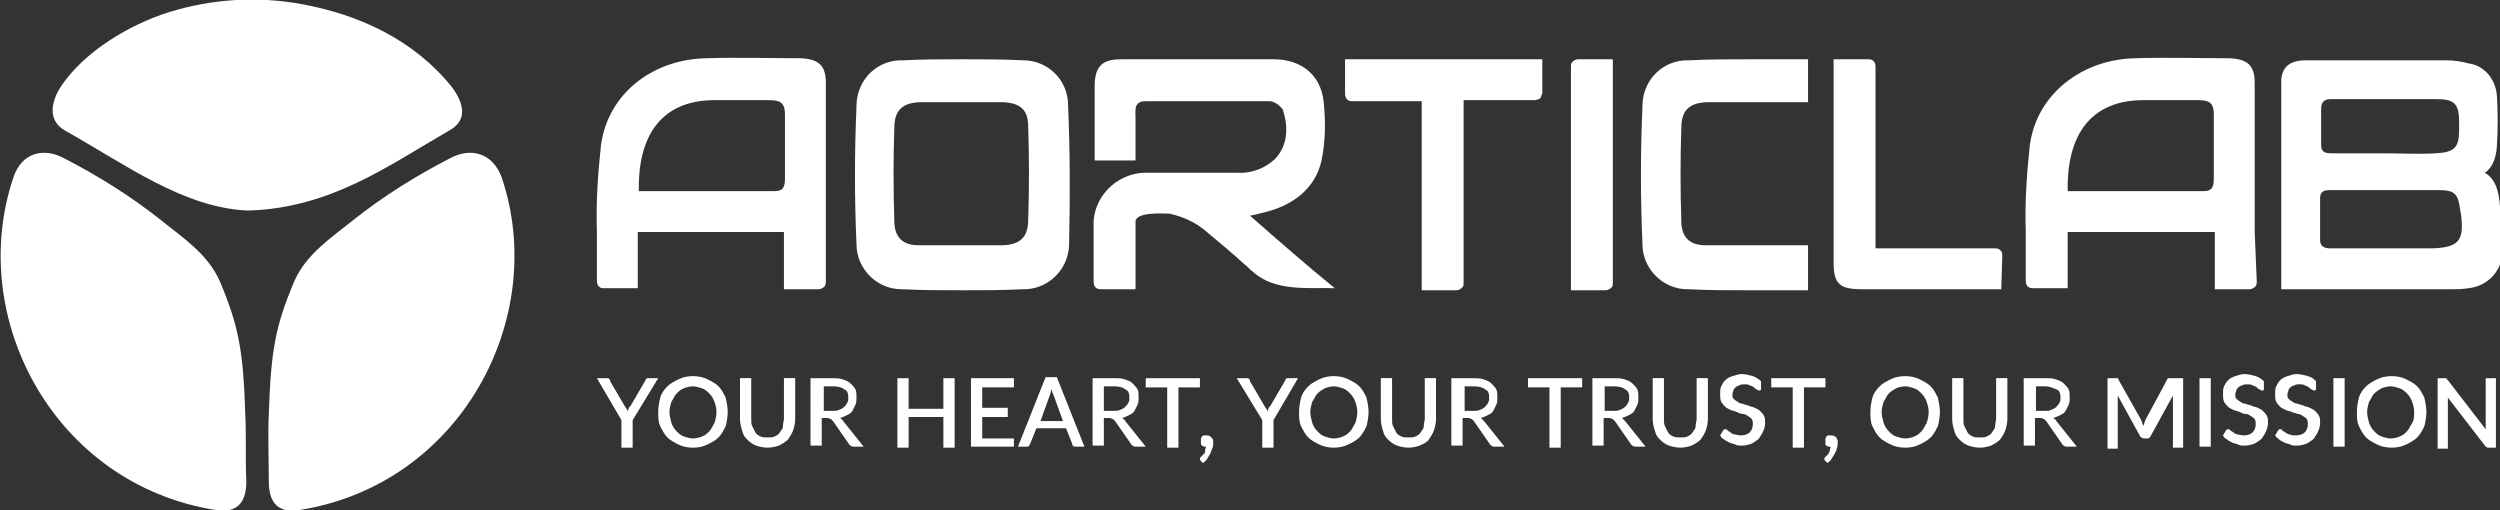
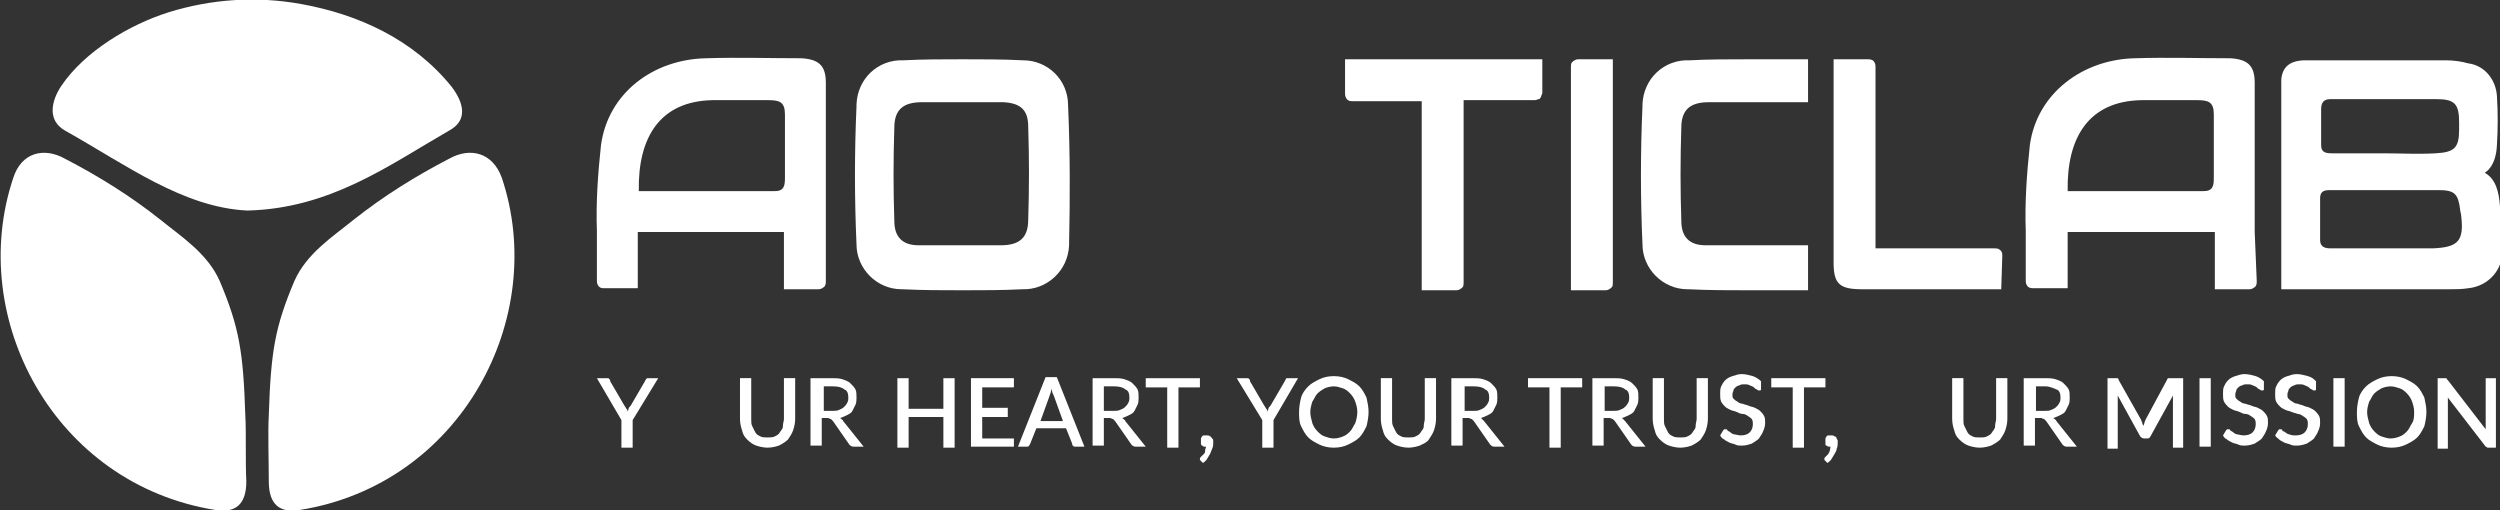
<svg xmlns="http://www.w3.org/2000/svg" id="Layer_1" x="0px" y="0px" viewBox="0 0 244.6 49.9" style="enable-background:new 0 0 244.6 49.9;" xml:space="preserve">
  <rect x="0" y="0" width="244.6" height="49.9" fill="#333333" stroke="none" />
  <style type="text/css">	.st0{fill:#FFFFFF;}	.st1{enable-background:new    ;}</style>
  <g id="Layer_1_00000119809702674937450050000006413648520202619054_">
    <g id="Layer_1_00000054952394737532082320000008788063257338603176_">
      <g id="Livello_1">
        <path class="st0" d="M26.3,40.6c0.2-6.2,0.6-8.6,2.5-13.1c1.2-2.7,3.7-4.3,5.8-6c2.9-2.3,6.1-4.3,9.4-6c2-1.1,4.2-0.6,5.1,1.9     c4.6,13.7-4,30-19.8,32.5c-1.9,0.3-3-0.5-3-2.8C26.3,45.1,26.2,42.3,26.3,40.6z" />
        <path class="st0" d="M24,40.6c-0.2-6.2-0.6-8.6-2.5-13.1c-1.2-2.7-3.7-4.3-5.8-6c-2.9-2.3-6.1-4.3-9.4-6c-2-1.1-4.2-0.6-5,1.9     c-4.6,13.7,4,30,19.8,32.5c1.9,0.3,3-0.5,3-2.8C24,45.1,24.1,42.3,24,40.6z" />
        <path class="st0" d="M24.2,20.6c-6.3-0.3-11.9-4.5-17.8-7.8C4.6,11.8,5,9.9,6,8.4c2.3-3.4,6.7-6,10.5-7.2c4.2-1.3,8.6-1.6,13-0.8     c5.5,1,10.9,3.4,14.7,8.1c1.2,1.6,1.6,3.3-0.3,4.3C38,16.2,32.3,20.4,24.2,20.6z" />
        <path class="st0" d="M183.2,26.4L183.2,26.4z" />
        <path class="st0" d="M166.9,18.7L166.9,18.7z" />
        <path class="st0" d="M104.5,10.3c0-2.5-2-4.4-4.4-4.4l0,0c-2-0.1-4-0.1-5.9-0.1l0,0c-2,0-3.9,0-5.8,0.1c-2.5-0.1-4.5,1.8-4.6,4.3     c0,0.1,0,0.1,0,0.2c-0.2,4.5-0.2,9,0,13.5c0,2.4,2,4.4,4.4,4.4c0,0,0,0,0.1,0c2,0.1,3.9,0.1,5.9,0.1l0,0c1.9,0,3.9,0,5.8-0.1     c2.4,0.1,4.5-1.8,4.6-4.3c0-0.1,0-0.1,0-0.2C104.7,19.3,104.7,14.8,104.5,10.3z M100.6,21.5c0,1.8-0.9,2.5-2.7,2.5     c-1.3,0-6.6,0-8,0c-1.6,0-2.4-0.8-2.4-2.4c-0.1-3-0.1-6.1,0-9.1c0-1.8,0.9-2.5,2.7-2.5c1.3,0,6.6,0,8,0c1.7,0.1,2.4,0.8,2.4,2.4     C100.7,15.4,100.7,18.5,100.6,21.5z" />
-         <path class="st0" d="M122.3,21.1l0.5-0.1l1.2-0.3c2.6-0.7,4.7-2.3,5.3-5l0,0c0.4-1.9,0.4-3.9,0.2-5.8c-0.3-2.6-2.2-4.1-4.9-4.1     c-5,0-10,0-14.9,0c-1.9,0-2.6,0.7-2.6,2.7c0,2.4,0,4.8,0,7.2h4v-4.2c0-0.7-0.2-1.6,1-1.6c4.1,0,8.2,0,12.2,0     c0.5,0.1,0.9,0.4,1.2,0.8c0.7,2.1,0.3,3.8-0.8,4.9c-1,0.9-2.3,1.4-3.7,1.3c-2,0-4,0-6.1,0c-0.8,0-1.7,0-2.6,0     c-2.7-0.1-5.1,2-5.3,4.7c0,0.3,0,0.7,0,1v0.2l0,0c0,1.4,0,4.7,0,4.7c0,0.2,0,0.3,0.1,0.5s0.3,0.3,0.6,0.3h3.4v-5.5l0,0v-1.1     c0-1,2.7-0.8,3.3-0.8c1.4,0.3,2.7,0.9,3.8,1.9c1.2,1,2.4,2,3.6,3.1c0.3,0.2,0.5,0.5,0.8,0.7c2.2,2,5.6,1.5,8,1.6     C128,26.1,124.8,23.3,122.3,21.1z" />
        <path class="st0" d="M131.6,5.8v0.8c0,0.7,0,1.6,0,2.1v0.5c0,0.2,0.1,0.5,0.3,0.6c0.1,0.1,0.3,0.1,0.4,0.1h6.8v18.5h3.4     c0.2,0,0.4-0.1,0.6-0.3c0.1-0.1,0.1-0.3,0.1-0.5V27v-0.1c0-0.3,0-0.5,0-0.8V9.8h2.3c1.1,0,2.2,0,3.3,0h1.3c0.1,0,0.2,0,0.4-0.1     l0,0h0.1l0,0l0,0l0.1-0.1l0,0l0.1-0.2c0-0.1,0.1-0.2,0.1-0.3V6.5l0,0V5.8H131.6z" />
        <path class="st0" d="M154.7,5.8h-0.3c-0.2,0-0.4,0.1-0.6,0.3c-0.1,0.1-0.1,0.3-0.1,0.5v3.3l0,0v18.5h3.4c0.2,0,0.4-0.1,0.6-0.3     c0.1-0.1,0.1-0.3,0.1-0.5V27v-0.1c0-0.3,0-0.5,0-0.8v-1.7l0,0V5.8H154.7z" />
        <path class="st0" d="M166.9,24c-1.6,0-2.4-0.8-2.4-2.4c-0.1-3-0.1-6.1,0-9.1c0-1.8,0.9-2.5,2.7-2.5c1.1,0,7.6,0,9.7,0V5.8     c-1,0-4.8,0-5.8,0l0,0c-2,0-3.9,0-5.8,0.1c-2.5-0.1-4.5,1.8-4.6,4.3c0,0.1,0,0.1,0,0.2c-0.2,4.5-0.2,9,0,13.5     c0,2.4,2,4.4,4.4,4.4h0.1c2,0.1,3.9,0.1,5.9,0.1l0,0c1,0,4.8,0,5.8,0V24C174.9,24,168.1,24,166.9,24z" />
        <path class="st0" d="M80.8,22.7L80.8,22.7c0-4.9,0-9.7,0-14.6c0-1.7-0.7-2.3-2.4-2.4c-3.1,0-6.2-0.1-9.3,0     c-5.2,0.1-9.6,3.4-10.3,8.5c-0.3,2.8-0.5,5.6-0.4,8.4v4.8c0,0.2,0,0.3,0.1,0.5s0.3,0.3,0.5,0.3h3.4v-5.5h14.3v5.6h3.4     c0.2,0,0.4-0.1,0.6-0.3c0.1-0.2,0.1-0.3,0.1-0.5C80.8,27.5,80.8,22.7,80.8,22.7z M75.8,18.7c-3.8,0-7.7,0-11.6,0h-1.7     c-0.1-5.3,2.1-8.8,7.2-8.9c1.8,0,3.7,0,5.5,0c1.1,0,1.6,0.2,1.6,1.4c0,2.2,0,4.1,0,6.2C76.8,18.2,76.7,18.7,75.8,18.7L75.8,18.7z     " />
        <path class="st0" d="M220.6,22.7L220.6,22.7c0-4.9,0-9.7,0-14.6c0-1.7-0.7-2.3-2.4-2.4c-3.1,0-6.2-0.1-9.3,0     c-5.1,0.1-9.6,3.4-10.3,8.5c-0.3,2.8-0.5,5.6-0.4,8.4v4.8c0,0.2,0,0.3,0.1,0.5s0.3,0.3,0.6,0.3h3.4v-5.5h14.4v5.6h3.4     c0.2,0,0.4-0.1,0.6-0.3c0.1-0.2,0.1-0.3,0.1-0.5L220.6,22.7L220.6,22.7z M215.6,18.7c-3.9,0-7.7,0-11.6,0h-1.7     c-0.1-5.3,2.1-8.8,7.2-8.9c1.9,0,3.7,0,5.5,0c1.1,0,1.6,0.2,1.6,1.4c0,2.2,0,4.1,0,6.2C216.6,18.2,216.5,18.7,215.6,18.7     L215.6,18.7z" />
        <path class="st0" d="M195.9,25.2v-0.3c0-0.2-0.1-0.4-0.3-0.5c-0.1-0.1-0.3-0.1-0.5-0.1h-11.6v-2.1c0-4.2,0-8.4,0-12.6v-3     c0-0.2,0-0.3-0.1-0.5s-0.3-0.3-0.6-0.3h-3.4V13l0,0v12.7c0,2.1,0.6,2.6,2.8,2.6c3.4,0,9.6,0,13.6,0l0,0L195.9,25.2z" />
        <path class="st0" d="M244.6,20.2c-0.1-1.4-0.4-2.7-1.5-3.3c0,0,1.1-0.5,1.2-2.7c0.1-1.6,0.1-3.2,0-4.8s-1.2-3-2.8-3.2     c-0.7-0.2-1.5-0.3-2.2-0.3c-3.6,0-7.3,0-11,0h-1.1h-1.6c-1.5,0-2.3,0.6-2.4,1.9c0,0.1,0,0.3,0,0.4v20.1h4.1c4.1,0,8.2,0,12.4,0     c0.6,0,1.2,0,1.8-0.1c2-0.2,3.5-1.9,3.3-3.9C244.6,22.9,244.6,21.5,244.6,20.2z M227.1,13.6v-2.9c0-0.6,0.2-1,0.9-1     c3.5,0,6.9,0,10.4,0c1.8,0,2.2,0.5,2.2,2.3v0.7c0,1.8-0.5,2.2-2.3,2.3s-3.4,0-5.1,0s-3.4,0-5.1,0c-0.7,0-1-0.2-1-0.8L227.1,13.6z      M238,24.3h-4.8c-1.7,0-3.5,0-5.2,0c-0.6,0-1-0.2-1-0.8v-4c0,0,0,0,0-0.1c0-0.6,0.3-0.8,0.9-0.8c3.6,0,7.1,0,10.7,0     c1.6,0,1.9,0.4,2.1,1.9c0,0.2,0.1,0.4,0.1,0.6C241.1,23.6,240.5,24.2,238,24.3z" />
        <path class="st0" d="M156.8,24.4L156.8,24.4z" />
      </g>
      <g id="Layer_2_00000132785970255317788380000017422809381064005822_">		</g>
    </g>
  </g>
  <g id="Layer_2_00000095308296682654562200000008791974949647875978_">
    <g id="Layer_2_00000015316943864221728270000005605857398678297493_">
      <g class="st1">
        <path class="st0" d="M61.9,41.1v2.7h-1.1v-2.7L58.4,37h1c0.1,0,0.2,0,0.2,0.1c0.1,0,0.1,0.1,0.1,0.2l1.4,2.4     c0.1,0.1,0.1,0.2,0.2,0.3c0.1,0.1,0.1,0.2,0.1,0.3c0-0.1,0.1-0.2,0.1-0.3s0.1-0.2,0.2-0.3l1.4-2.4c0-0.1,0.1-0.1,0.1-0.2     c0.1-0.1,0.1-0.1,0.2-0.1h1L61.9,41.1z" />
-         <path class="st0" d="M71.2,40.3c0,0.5-0.1,1-0.2,1.4c-0.2,0.4-0.4,0.8-0.7,1.1c-0.3,0.3-0.7,0.5-1.1,0.7s-0.9,0.3-1.4,0.3     s-1-0.1-1.4-0.3s-0.8-0.4-1.1-0.7c-0.3-0.3-0.5-0.7-0.7-1.1c-0.2-0.4-0.2-0.9-0.2-1.4s0.1-1,0.2-1.4s0.4-0.8,0.7-1.1     c0.3-0.3,0.7-0.5,1.1-0.7s0.9-0.3,1.4-0.3s1,0.1,1.4,0.3s0.8,0.4,1.1,0.7c0.3,0.3,0.5,0.7,0.7,1.1C71.1,39.4,71.2,39.8,71.2,40.3     z M70.1,40.3c0-0.4-0.1-0.7-0.2-1s-0.3-0.6-0.5-0.8S69,38.1,68.7,38s-0.6-0.2-0.9-0.2s-0.7,0.1-0.9,0.2c-0.3,0.1-0.5,0.3-0.7,0.5     s-0.3,0.5-0.5,0.8c-0.1,0.3-0.2,0.7-0.2,1c0,0.4,0.1,0.7,0.2,1.1c0.1,0.3,0.3,0.6,0.5,0.8s0.4,0.4,0.7,0.5     c0.3,0.1,0.6,0.2,0.9,0.2s0.7-0.1,0.9-0.2c0.3-0.1,0.5-0.3,0.7-0.5s0.3-0.5,0.5-0.8C70,41.1,70.1,40.7,70.1,40.3z" />
        <path class="st0" d="M75.1,42.8c0.3,0,0.5,0,0.7-0.1s0.4-0.2,0.5-0.4s0.3-0.3,0.3-0.6s0.1-0.5,0.1-0.7v-4h1.1v4     c0,0.4-0.1,0.8-0.2,1.1s-0.3,0.6-0.5,0.9c-0.2,0.2-0.5,0.4-0.9,0.6c-0.3,0.1-0.7,0.2-1.1,0.2s-0.8-0.1-1.1-0.2     c-0.3-0.1-0.6-0.3-0.9-0.6s-0.4-0.5-0.5-0.9c-0.1-0.3-0.2-0.7-0.2-1.1v-4h1.1v4c0,0.3,0,0.5,0.1,0.7s0.2,0.4,0.3,0.6     c0.1,0.2,0.3,0.3,0.5,0.4C74.6,42.8,74.8,42.8,75.1,42.8z" />
        <path class="st0" d="M84.5,43.7h-1c-0.2,0-0.3-0.1-0.4-0.2l-1.6-2.3c-0.1-0.1-0.1-0.1-0.2-0.2c-0.1,0-0.2-0.1-0.3-0.1h-0.6v2.7     h-1.1V37h2c0.4,0,0.8,0,1.1,0.1c0.3,0.1,0.6,0.2,0.8,0.4c0.2,0.2,0.4,0.4,0.5,0.6c0.1,0.2,0.1,0.5,0.1,0.8c0,0.2,0,0.5-0.1,0.7     s-0.2,0.4-0.3,0.6s-0.3,0.3-0.5,0.4s-0.4,0.2-0.7,0.3c0.1,0.1,0.3,0.2,0.3,0.3L84.5,43.7z M81.4,40.2c0.3,0,0.5,0,0.7-0.1     s0.3-0.1,0.5-0.3c0.1-0.1,0.2-0.2,0.3-0.4c0.1-0.2,0.1-0.3,0.1-0.5c0-0.4-0.1-0.7-0.4-0.8c-0.2-0.2-0.6-0.3-1.1-0.3h-0.9v2.4     C80.6,40.2,81.4,40.2,81.4,40.2z" />
        <path class="st0" d="M93.4,37v6.8h-1.1v-3h-3.4v3h-1.1V37h1.1v3h3.4v-3H93.4z" />
        <path class="st0" d="M99.2,42.8v0.9H95V37h4.2v0.9h-3.1v2h2.5v0.9h-2.5v2.1h3.1V42.8z" />
        <path class="st0" d="M106.1,43.7h-0.9c-0.1,0-0.2,0-0.2-0.1c-0.1,0-0.1-0.1-0.1-0.2l-0.6-1.5h-2.9l-0.6,1.5     c0,0.1-0.1,0.1-0.1,0.2c-0.1,0.1-0.1,0.1-0.2,0.1h-0.9l2.7-6.8h1.1L106.1,43.7z M104,41.2l-0.9-2.5c-0.1-0.2-0.2-0.4-0.2-0.7     c0,0.1-0.1,0.3-0.1,0.4s-0.1,0.2-0.1,0.3l-0.9,2.5H104z" />
        <path class="st0" d="M112.1,43.7h-1c-0.2,0-0.3-0.1-0.4-0.2l-1.6-2.3c-0.1-0.1-0.1-0.1-0.2-0.2c-0.1,0-0.2-0.1-0.3-0.1H108v2.7     h-1.1V37h2c0.4,0,0.8,0,1.1,0.1c0.3,0.1,0.6,0.2,0.8,0.4c0.2,0.2,0.4,0.4,0.5,0.6c0.1,0.2,0.1,0.5,0.1,0.8c0,0.2,0,0.5-0.1,0.7     s-0.2,0.4-0.3,0.6s-0.3,0.3-0.5,0.4s-0.4,0.2-0.7,0.3c0.1,0.1,0.3,0.2,0.3,0.3L112.1,43.7z M108.9,40.2c0.3,0,0.5,0,0.7-0.1     s0.3-0.1,0.5-0.3c0.1-0.1,0.2-0.2,0.3-0.4c0.1-0.2,0.1-0.3,0.1-0.5c0-0.4-0.1-0.7-0.4-0.8c-0.2-0.2-0.6-0.3-1.1-0.3h-1v2.4     C108,40.2,108.9,40.2,108.9,40.2z" />
        <path class="st0" d="M117.4,37.9h-2.1v5.9h-1.1v-5.9h-2.1V37h5.3C117.4,37,117.4,37.9,117.4,37.9z" />
        <path class="st0" d="M118,43.7c-0.1,0-0.2,0-0.2,0c-0.1,0-0.1-0.1-0.2-0.1c-0.1-0.1-0.1-0.1-0.1-0.2c0-0.1,0-0.2,0-0.3     s0-0.2,0-0.2c0-0.1,0.1-0.1,0.1-0.2c0.1-0.1,0.1-0.1,0.2-0.1s0.2,0,0.3,0c0.1,0,0.2,0,0.3,0.1c0.1,0,0.1,0.1,0.2,0.2     s0.1,0.1,0.1,0.2c0,0.1,0,0.2,0,0.3s0,0.3-0.1,0.5s-0.1,0.3-0.2,0.5s-0.2,0.3-0.3,0.5s-0.3,0.3-0.4,0.4l-0.2-0.2c0,0,0,0-0.1-0.1     c0,0,0,0,0-0.1s0-0.1,0.1-0.2l0.1-0.1c0.1-0.1,0.1-0.1,0.2-0.2c0.1-0.1,0.1-0.2,0.1-0.2C117.9,43.9,118,43.8,118,43.7L118,43.7z" />
        <path class="st0" d="M124.6,41.1v2.7h-1.1v-2.7L121,37h1c0.1,0,0.2,0,0.2,0.1c0.1,0,0.1,0.1,0.1,0.2l1.4,2.4     c0.1,0.1,0.1,0.2,0.2,0.3s0.1,0.2,0.1,0.3c0-0.1,0.1-0.2,0.1-0.3s0.1-0.2,0.2-0.3l1.4-2.4c0-0.1,0.1-0.1,0.1-0.2s0.1-0.1,0.2-0.1     h1L124.6,41.1z" />
        <path class="st0" d="M133.9,40.3c0,0.5-0.1,1-0.2,1.4c-0.2,0.4-0.4,0.8-0.7,1.1s-0.7,0.5-1.1,0.7c-0.4,0.2-0.9,0.3-1.4,0.3     s-1-0.1-1.4-0.3s-0.8-0.4-1.1-0.7s-0.5-0.7-0.7-1.1c-0.2-0.4-0.2-0.9-0.2-1.4s0.1-1,0.2-1.4s0.4-0.8,0.7-1.1     c0.3-0.3,0.7-0.5,1.1-0.7c0.4-0.2,0.9-0.3,1.4-0.3s1,0.1,1.4,0.3s0.8,0.4,1.1,0.7s0.5,0.7,0.7,1.1     C133.8,39.4,133.9,39.8,133.9,40.3z M132.8,40.3c0-0.4-0.1-0.7-0.2-1c-0.1-0.3-0.3-0.6-0.5-0.8s-0.4-0.4-0.7-0.5     s-0.6-0.2-0.9-0.2c-0.3,0-0.7,0.1-0.9,0.2s-0.5,0.3-0.7,0.5s-0.3,0.5-0.5,0.8c-0.1,0.3-0.2,0.7-0.2,1c0,0.4,0.1,0.7,0.2,1.1     c0.1,0.3,0.3,0.6,0.5,0.8s0.4,0.4,0.7,0.5s0.6,0.2,0.9,0.2c0.3,0,0.7-0.1,0.9-0.2c0.3-0.1,0.5-0.3,0.7-0.5s0.3-0.5,0.5-0.8     C132.7,41.1,132.8,40.7,132.8,40.3z" />
        <path class="st0" d="M137.8,42.8c0.3,0,0.5,0,0.7-0.1s0.4-0.2,0.5-0.4s0.3-0.3,0.3-0.6s0.1-0.5,0.1-0.7v-4h1.1v4     c0,0.4-0.1,0.8-0.2,1.1c-0.1,0.3-0.3,0.6-0.5,0.9s-0.5,0.4-0.9,0.6c-0.3,0.1-0.7,0.2-1.1,0.2c-0.4,0-0.8-0.1-1.1-0.2     c-0.3-0.1-0.6-0.3-0.9-0.6s-0.4-0.5-0.5-0.9c-0.1-0.3-0.2-0.7-0.2-1.1v-4h1.1v4c0,0.3,0,0.5,0.1,0.7s0.2,0.4,0.3,0.6     s0.3,0.3,0.5,0.4C137.3,42.8,137.5,42.8,137.8,42.8z" />
        <path class="st0" d="M147.2,43.7h-1c-0.2,0-0.3-0.1-0.4-0.2l-1.6-2.3c-0.1-0.1-0.1-0.1-0.2-0.2c-0.1,0-0.2-0.1-0.3-0.1h-0.6v2.7     H142V37h2c0.4,0,0.8,0,1.1,0.1s0.6,0.2,0.8,0.4s0.4,0.4,0.5,0.6c0.1,0.2,0.1,0.5,0.1,0.8c0,0.2,0,0.5-0.1,0.7s-0.2,0.4-0.3,0.6     c-0.1,0.2-0.3,0.3-0.5,0.4s-0.4,0.2-0.7,0.3c0.1,0.1,0.2,0.2,0.3,0.3L147.2,43.7z M144.1,40.2c0.3,0,0.5,0,0.7-0.1     s0.3-0.1,0.5-0.3c0.1-0.1,0.2-0.2,0.3-0.4s0.1-0.3,0.1-0.5c0-0.4-0.1-0.7-0.4-0.8c-0.2-0.2-0.6-0.3-1.1-0.3h-0.9v2.4     C143.3,40.2,144.1,40.2,144.1,40.2z" />
        <path class="st0" d="M154.8,37.9h-2.1v5.9h-1.1v-5.9h-2.1V37h5.3L154.8,37.9L154.8,37.9z" />
        <path class="st0" d="M161,43.7h-1c-0.2,0-0.3-0.1-0.4-0.2l-1.6-2.3c-0.1-0.1-0.1-0.1-0.2-0.2c-0.1,0-0.2-0.1-0.3-0.1h-0.6v2.7     h-1.1V37h2c0.4,0,0.8,0,1.1,0.1s0.6,0.2,0.8,0.4s0.4,0.4,0.5,0.6c0.1,0.2,0.1,0.5,0.1,0.8c0,0.2,0,0.5-0.1,0.7s-0.2,0.4-0.3,0.6     c-0.1,0.2-0.3,0.3-0.5,0.4s-0.4,0.2-0.7,0.3c0.1,0.1,0.2,0.2,0.3,0.3L161,43.7z M157.8,40.2c0.3,0,0.5,0,0.7-0.1s0.3-0.1,0.5-0.3     c0.1-0.1,0.2-0.2,0.3-0.4s0.1-0.3,0.1-0.5c0-0.4-0.1-0.7-0.4-0.8c-0.2-0.2-0.6-0.3-1.1-0.3H157v2.4     C157,40.2,157.8,40.2,157.8,40.2z" />
        <path class="st0" d="M164.4,42.8c0.3,0,0.5,0,0.7-0.1s0.4-0.2,0.5-0.4s0.3-0.3,0.3-0.6s0.1-0.5,0.1-0.7v-4h1.1v4     c0,0.4-0.1,0.8-0.2,1.1c-0.1,0.3-0.3,0.6-0.5,0.9c-0.2,0.2-0.5,0.4-0.9,0.6c-0.3,0.1-0.7,0.2-1.1,0.2s-0.8-0.1-1.1-0.2     c-0.3-0.1-0.6-0.3-0.9-0.6s-0.4-0.5-0.5-0.9c-0.1-0.3-0.2-0.7-0.2-1.1v-4h1.1v4c0,0.3,0,0.5,0.1,0.7s0.2,0.4,0.3,0.6     c0.1,0.2,0.3,0.3,0.5,0.4C163.9,42.8,164.2,42.8,164.4,42.8z" />
        <path class="st0" d="M172.3,38.1c0,0.1-0.1,0.1-0.1,0.1h-0.1c-0.1,0-0.1,0-0.2-0.1c-0.1,0-0.2-0.1-0.3-0.2     c-0.1-0.1-0.2-0.1-0.4-0.2s-0.3-0.1-0.5-0.1s-0.4,0-0.5,0.1c-0.1,0-0.3,0.1-0.4,0.2c-0.1,0.1-0.2,0.2-0.2,0.3s-0.1,0.2-0.1,0.4     s0,0.3,0.1,0.4c0.1,0.1,0.2,0.2,0.4,0.3c0.1,0.1,0.3,0.2,0.5,0.2c0.2,0.1,0.4,0.1,0.6,0.2c0.2,0.1,0.4,0.1,0.6,0.2     c0.2,0.1,0.4,0.2,0.5,0.3s0.3,0.3,0.4,0.5s0.1,0.4,0.1,0.7s-0.1,0.6-0.2,0.8c-0.1,0.3-0.3,0.5-0.4,0.7c-0.2,0.2-0.4,0.3-0.7,0.5     c-0.3,0.1-0.6,0.2-1,0.2c-0.2,0-0.4,0-0.6-0.1s-0.4-0.1-0.6-0.2c-0.2-0.1-0.4-0.2-0.5-0.3c-0.2-0.1-0.3-0.2-0.4-0.4l0.3-0.5     l0.1-0.1h0.1c0.1,0,0.2,0,0.2,0.1c0.1,0.1,0.2,0.1,0.3,0.2c0.1,0.1,0.3,0.2,0.4,0.2s0.4,0.1,0.6,0.1c0.4,0,0.7-0.1,0.9-0.3     s0.3-0.5,0.3-0.8c0-0.2,0-0.3-0.1-0.5c-0.1-0.1-0.2-0.2-0.4-0.3c-0.1-0.1-0.3-0.2-0.5-0.2s-0.4-0.1-0.6-0.2     c-0.2-0.1-0.4-0.1-0.6-0.2c-0.2-0.1-0.4-0.2-0.5-0.3s-0.3-0.3-0.4-0.5s-0.1-0.5-0.1-0.8c0-0.2,0-0.5,0.1-0.7s0.2-0.4,0.4-0.6     s0.4-0.3,0.7-0.4s0.6-0.2,0.9-0.2c0.4,0,0.7,0.1,1.1,0.2c0.3,0.1,0.6,0.3,0.8,0.5L172.3,38.1z" />
        <path class="st0" d="M178.6,37.9h-2.1v5.9h-1.1v-5.9h-2.1V37h5.3L178.6,37.9L178.6,37.9z" />
        <path class="st0" d="M179.1,43.7c-0.1,0-0.2,0-0.2,0c-0.1,0-0.1-0.1-0.2-0.1s-0.1-0.1-0.1-0.2c0-0.1,0-0.2,0-0.3s0-0.2,0-0.2     c0-0.1,0.1-0.1,0.1-0.2c0.1-0.1,0.1-0.1,0.2-0.1c0.1,0,0.2,0,0.3,0s0.2,0,0.3,0.1c0.1,0,0.2,0.1,0.2,0.2s0.1,0.1,0.1,0.2     c0,0.1,0,0.2,0,0.3s0,0.3-0.1,0.5c0,0.2-0.1,0.3-0.2,0.5s-0.2,0.3-0.3,0.5s-0.3,0.3-0.4,0.4l-0.2-0.2c0,0,0,0-0.1-0.1     c0,0,0,0,0-0.1s0-0.1,0.1-0.2l0.1-0.1c0,0,0.1-0.1,0.2-0.2c0-0.1,0.1-0.2,0.1-0.2S179.1,43.8,179.1,43.7L179.1,43.7z" />
-         <path class="st0" d="M189.8,40.3c0,0.5-0.1,1-0.2,1.4c-0.2,0.4-0.4,0.8-0.7,1.1s-0.7,0.5-1.1,0.7c-0.4,0.2-0.9,0.3-1.4,0.3     s-1-0.1-1.4-0.3s-0.8-0.4-1.1-0.7s-0.5-0.7-0.7-1.1c-0.2-0.4-0.2-0.9-0.2-1.4s0.1-1,0.2-1.4s0.4-0.8,0.7-1.1s0.7-0.5,1.1-0.7     c0.4-0.2,0.9-0.3,1.4-0.3s1,0.1,1.4,0.3s0.8,0.4,1.1,0.7s0.5,0.7,0.7,1.1C189.7,39.4,189.8,39.8,189.8,40.3z M188.7,40.3     c0-0.4-0.1-0.7-0.2-1c-0.1-0.3-0.3-0.6-0.5-0.8s-0.4-0.4-0.7-0.5s-0.6-0.2-0.9-0.2c-0.3,0-0.7,0.1-0.9,0.2s-0.5,0.3-0.7,0.5     s-0.3,0.5-0.5,0.8c-0.1,0.3-0.2,0.7-0.2,1c0,0.4,0.1,0.7,0.2,1.1c0.1,0.3,0.3,0.6,0.5,0.8s0.4,0.4,0.7,0.5s0.6,0.2,0.9,0.2     c0.3,0,0.7-0.1,0.9-0.2c0.3-0.1,0.5-0.3,0.7-0.5s0.3-0.5,0.5-0.8C188.6,41.1,188.7,40.7,188.7,40.3z" />
        <path class="st0" d="M193.7,42.8c0.3,0,0.5,0,0.7-0.1s0.4-0.2,0.5-0.4s0.3-0.3,0.3-0.6s0.1-0.5,0.1-0.7v-4h1.1v4     c0,0.4-0.1,0.8-0.2,1.1c-0.1,0.3-0.3,0.6-0.5,0.9c-0.2,0.2-0.5,0.4-0.9,0.6c-0.3,0.1-0.7,0.2-1.1,0.2s-0.8-0.1-1.1-0.2     c-0.3-0.1-0.6-0.3-0.9-0.6s-0.4-0.5-0.5-0.9c-0.1-0.3-0.2-0.7-0.2-1.1v-4h1.1v4c0,0.3,0,0.5,0.1,0.7s0.2,0.4,0.3,0.6     c0.1,0.2,0.3,0.3,0.5,0.4C193.2,42.8,193.4,42.8,193.7,42.8z" />
        <path class="st0" d="M203.2,43.7h-1c-0.2,0-0.3-0.1-0.4-0.2l-1.6-2.3c-0.1-0.1-0.1-0.1-0.2-0.2c-0.1,0-0.2-0.1-0.3-0.1h-0.6v2.7     H198V37h2c0.4,0,0.8,0,1.1,0.1s0.6,0.2,0.8,0.4s0.4,0.4,0.5,0.6c0.1,0.2,0.1,0.5,0.1,0.8c0,0.2,0,0.5-0.1,0.7s-0.2,0.4-0.3,0.6     c-0.1,0.2-0.3,0.3-0.5,0.4s-0.4,0.2-0.7,0.3c0.1,0.1,0.3,0.2,0.3,0.3L203.2,43.7z M200,40.2c0.3,0,0.5,0,0.7-0.1s0.3-0.1,0.5-0.3     c0.1-0.1,0.2-0.2,0.3-0.4s0.1-0.3,0.1-0.5c0-0.4-0.1-0.7-0.4-0.8s-0.6-0.3-1.1-0.3h-0.9v2.4C199.2,40.2,200,40.2,200,40.2z" />
        <path class="st0" d="M213.6,37v6.8h-1v-4.6c0-0.1,0-0.2,0-0.2c0-0.1,0-0.2,0-0.3l-2.2,4c-0.1,0.2-0.2,0.2-0.4,0.2h-0.2     c-0.2,0-0.3-0.1-0.4-0.2l-2.2-4c0,0.1,0,0.2,0,0.3s0,0.2,0,0.3v4.6h-1V37h0.8c0.1,0,0.2,0,0.2,0s0.1,0.1,0.1,0.2l2.2,3.9     c0,0.1,0.1,0.2,0.1,0.3s0.1,0.2,0.1,0.3c0-0.1,0.1-0.2,0.1-0.3s0.1-0.2,0.1-0.3l2.1-3.9c0-0.1,0.1-0.1,0.1-0.2c0.1,0,0.1,0,0.2,0     H213.6z" />
        <path class="st0" d="M216.3,43.7h-1.1V37h1.1V43.7z" />
        <path class="st0" d="M221.5,38.1c0,0.1-0.1,0.1-0.1,0.1h-0.1c-0.1,0-0.1,0-0.2-0.1c-0.1,0-0.2-0.1-0.3-0.2     c-0.1-0.1-0.2-0.1-0.4-0.2s-0.3-0.1-0.5-0.1s-0.4,0-0.5,0.1c-0.1,0-0.3,0.1-0.4,0.2c-0.1,0.1-0.2,0.2-0.2,0.3s-0.1,0.2-0.1,0.4     s0,0.3,0.1,0.4c0.1,0.1,0.2,0.2,0.4,0.3c0.1,0.1,0.3,0.2,0.5,0.2c0.2,0.1,0.4,0.1,0.6,0.2c0.2,0.1,0.4,0.1,0.6,0.2     c0.2,0.1,0.4,0.2,0.5,0.3s0.3,0.3,0.4,0.5s0.1,0.4,0.1,0.7s-0.1,0.6-0.2,0.8c-0.1,0.3-0.3,0.5-0.4,0.7c-0.2,0.2-0.4,0.3-0.7,0.5     c-0.3,0.1-0.6,0.2-1,0.2c-0.2,0-0.4,0-0.6-0.1s-0.4-0.1-0.6-0.2c-0.2-0.1-0.4-0.2-0.5-0.3c-0.2-0.1-0.3-0.2-0.4-0.4l0.3-0.5     l0.1-0.1h0.1c0.1,0,0.2,0,0.2,0.1c0.1,0.1,0.2,0.1,0.3,0.2c0.1,0.1,0.3,0.2,0.4,0.2s0.4,0.1,0.6,0.1c0.4,0,0.7-0.1,0.9-0.3     s0.3-0.5,0.3-0.8c0-0.2,0-0.3-0.1-0.5c-0.1-0.1-0.2-0.2-0.4-0.3c-0.1-0.1-0.3-0.2-0.5-0.2s-0.4-0.1-0.6-0.2     c-0.2-0.1-0.4-0.1-0.6-0.2c-0.2-0.1-0.4-0.2-0.5-0.3s-0.3-0.3-0.4-0.5s-0.1-0.5-0.1-0.8c0-0.2,0-0.5,0.1-0.7s0.2-0.4,0.4-0.6     s0.4-0.3,0.7-0.4s0.6-0.2,0.9-0.2c0.4,0,0.7,0.1,1.1,0.2c0.3,0.1,0.6,0.3,0.8,0.5L221.5,38.1z" />
        <path class="st0" d="M226.6,38.1c0,0.1-0.1,0.1-0.1,0.1h-0.1c-0.1,0-0.1,0-0.2-0.1c-0.1,0-0.2-0.1-0.3-0.2     c-0.1-0.1-0.2-0.1-0.4-0.2s-0.3-0.1-0.5-0.1s-0.4,0-0.5,0.1c-0.1,0-0.3,0.1-0.4,0.2c-0.1,0.1-0.2,0.2-0.2,0.3s-0.1,0.2-0.1,0.4     s0,0.3,0.1,0.4c0.1,0.1,0.2,0.2,0.4,0.3c0.1,0.1,0.3,0.2,0.5,0.2c0.2,0.1,0.4,0.1,0.6,0.2c0.2,0.1,0.4,0.1,0.6,0.2     c0.2,0.1,0.4,0.2,0.5,0.3s0.3,0.3,0.4,0.5s0.1,0.4,0.1,0.7s-0.1,0.6-0.2,0.8c-0.1,0.3-0.3,0.5-0.4,0.7c-0.2,0.2-0.4,0.3-0.7,0.5     c-0.3,0.1-0.6,0.2-1,0.2c-0.2,0-0.4,0-0.6-0.1s-0.4-0.1-0.6-0.2c-0.2-0.1-0.4-0.2-0.5-0.3s-0.3-0.2-0.4-0.4l0.3-0.5L223,42h0.1     c0.1,0,0.2,0,0.2,0.1s0.2,0.1,0.3,0.2c0.1,0.1,0.3,0.2,0.4,0.2c0.2,0.1,0.4,0.1,0.6,0.1c0.4,0,0.7-0.1,0.9-0.3s0.3-0.5,0.3-0.8     c0-0.2,0-0.3-0.1-0.5c-0.1-0.1-0.2-0.2-0.4-0.3c-0.1-0.1-0.3-0.2-0.5-0.2c-0.2-0.1-0.4-0.1-0.6-0.2c-0.2-0.1-0.4-0.1-0.6-0.2     c-0.2-0.1-0.4-0.2-0.5-0.3s-0.3-0.3-0.4-0.5s-0.1-0.5-0.1-0.8c0-0.2,0-0.5,0.1-0.7s0.2-0.4,0.4-0.6c0.2-0.2,0.4-0.3,0.7-0.4     s0.6-0.2,0.9-0.2c0.4,0,0.7,0.1,1.1,0.2s0.6,0.3,0.8,0.5L226.6,38.1z" />
        <path class="st0" d="M229.4,43.7h-1.1V37h1.1V43.7z" />
        <path class="st0" d="M237.4,40.3c0,0.5-0.1,1-0.2,1.4c-0.2,0.4-0.4,0.8-0.7,1.1s-0.7,0.5-1.1,0.7c-0.4,0.2-0.9,0.3-1.4,0.3     s-1-0.1-1.4-0.3s-0.8-0.4-1.1-0.7s-0.5-0.7-0.7-1.1c-0.2-0.4-0.2-0.9-0.2-1.4s0.1-1,0.2-1.4s0.4-0.8,0.7-1.1s0.7-0.5,1.1-0.7     c0.4-0.2,0.9-0.3,1.4-0.3s1,0.1,1.4,0.3s0.8,0.4,1.1,0.7s0.5,0.7,0.7,1.1C237.3,39.4,237.4,39.8,237.4,40.3z M236.2,40.3     c0-0.4-0.1-0.7-0.2-1c-0.1-0.3-0.3-0.6-0.5-0.8s-0.4-0.4-0.7-0.5s-0.6-0.2-0.9-0.2c-0.3,0-0.7,0.1-0.9,0.2s-0.5,0.3-0.7,0.5     s-0.3,0.5-0.5,0.8c-0.1,0.3-0.2,0.7-0.2,1c0,0.4,0.1,0.7,0.2,1.1c0.1,0.3,0.3,0.6,0.5,0.8s0.4,0.4,0.7,0.5s0.6,0.2,0.9,0.2     c0.3,0,0.7-0.1,0.9-0.2c0.3-0.1,0.5-0.3,0.7-0.5s0.3-0.5,0.5-0.8S236.2,40.7,236.2,40.3z" />
        <path class="st0" d="M244.2,37v6.8h-0.6c-0.1,0-0.2,0-0.2,0c-0.1,0-0.1-0.1-0.2-0.1l-3.7-4.8c0,0.1,0,0.2,0,0.3s0,0.2,0,0.2v4.5     h-1V37h0.6h0.1h0.1c0,0,0.1,0,0.1,0.1l0.1,0.1l3.7,4.8c0-0.1,0-0.2,0-0.3s0-0.2,0-0.3V37H244.2z" />
      </g>
    </g>
  </g>
</svg>